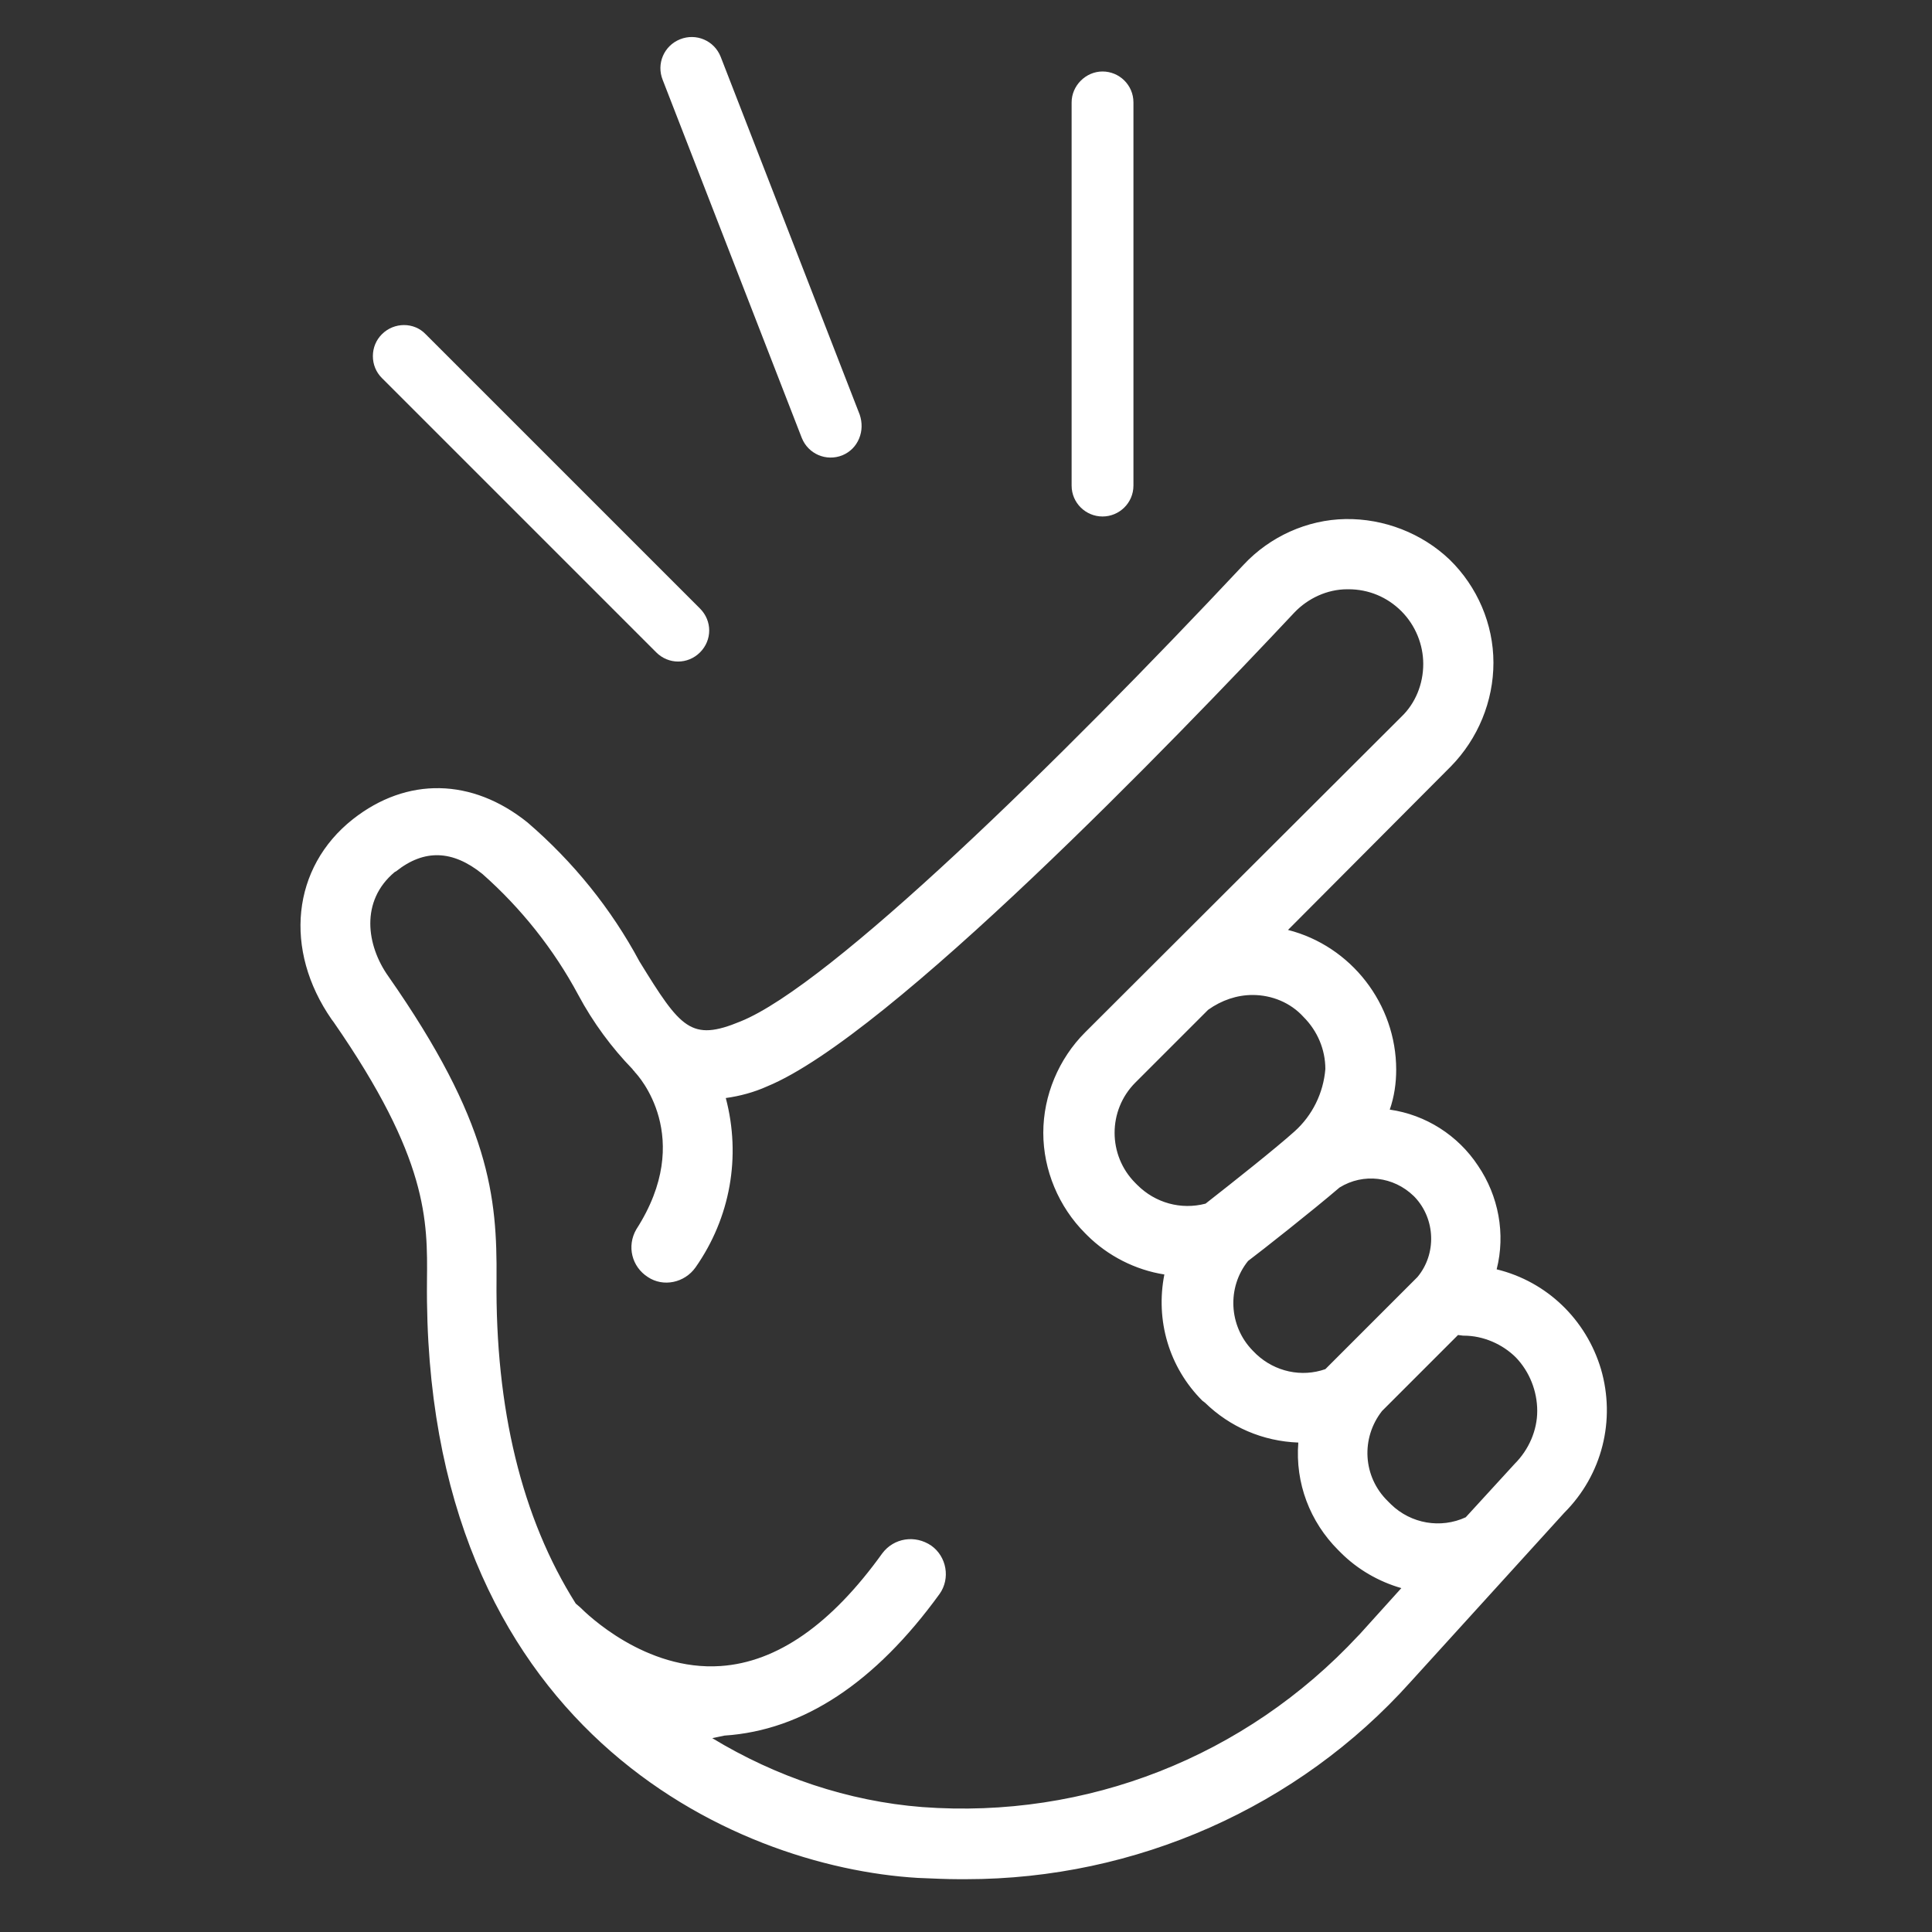
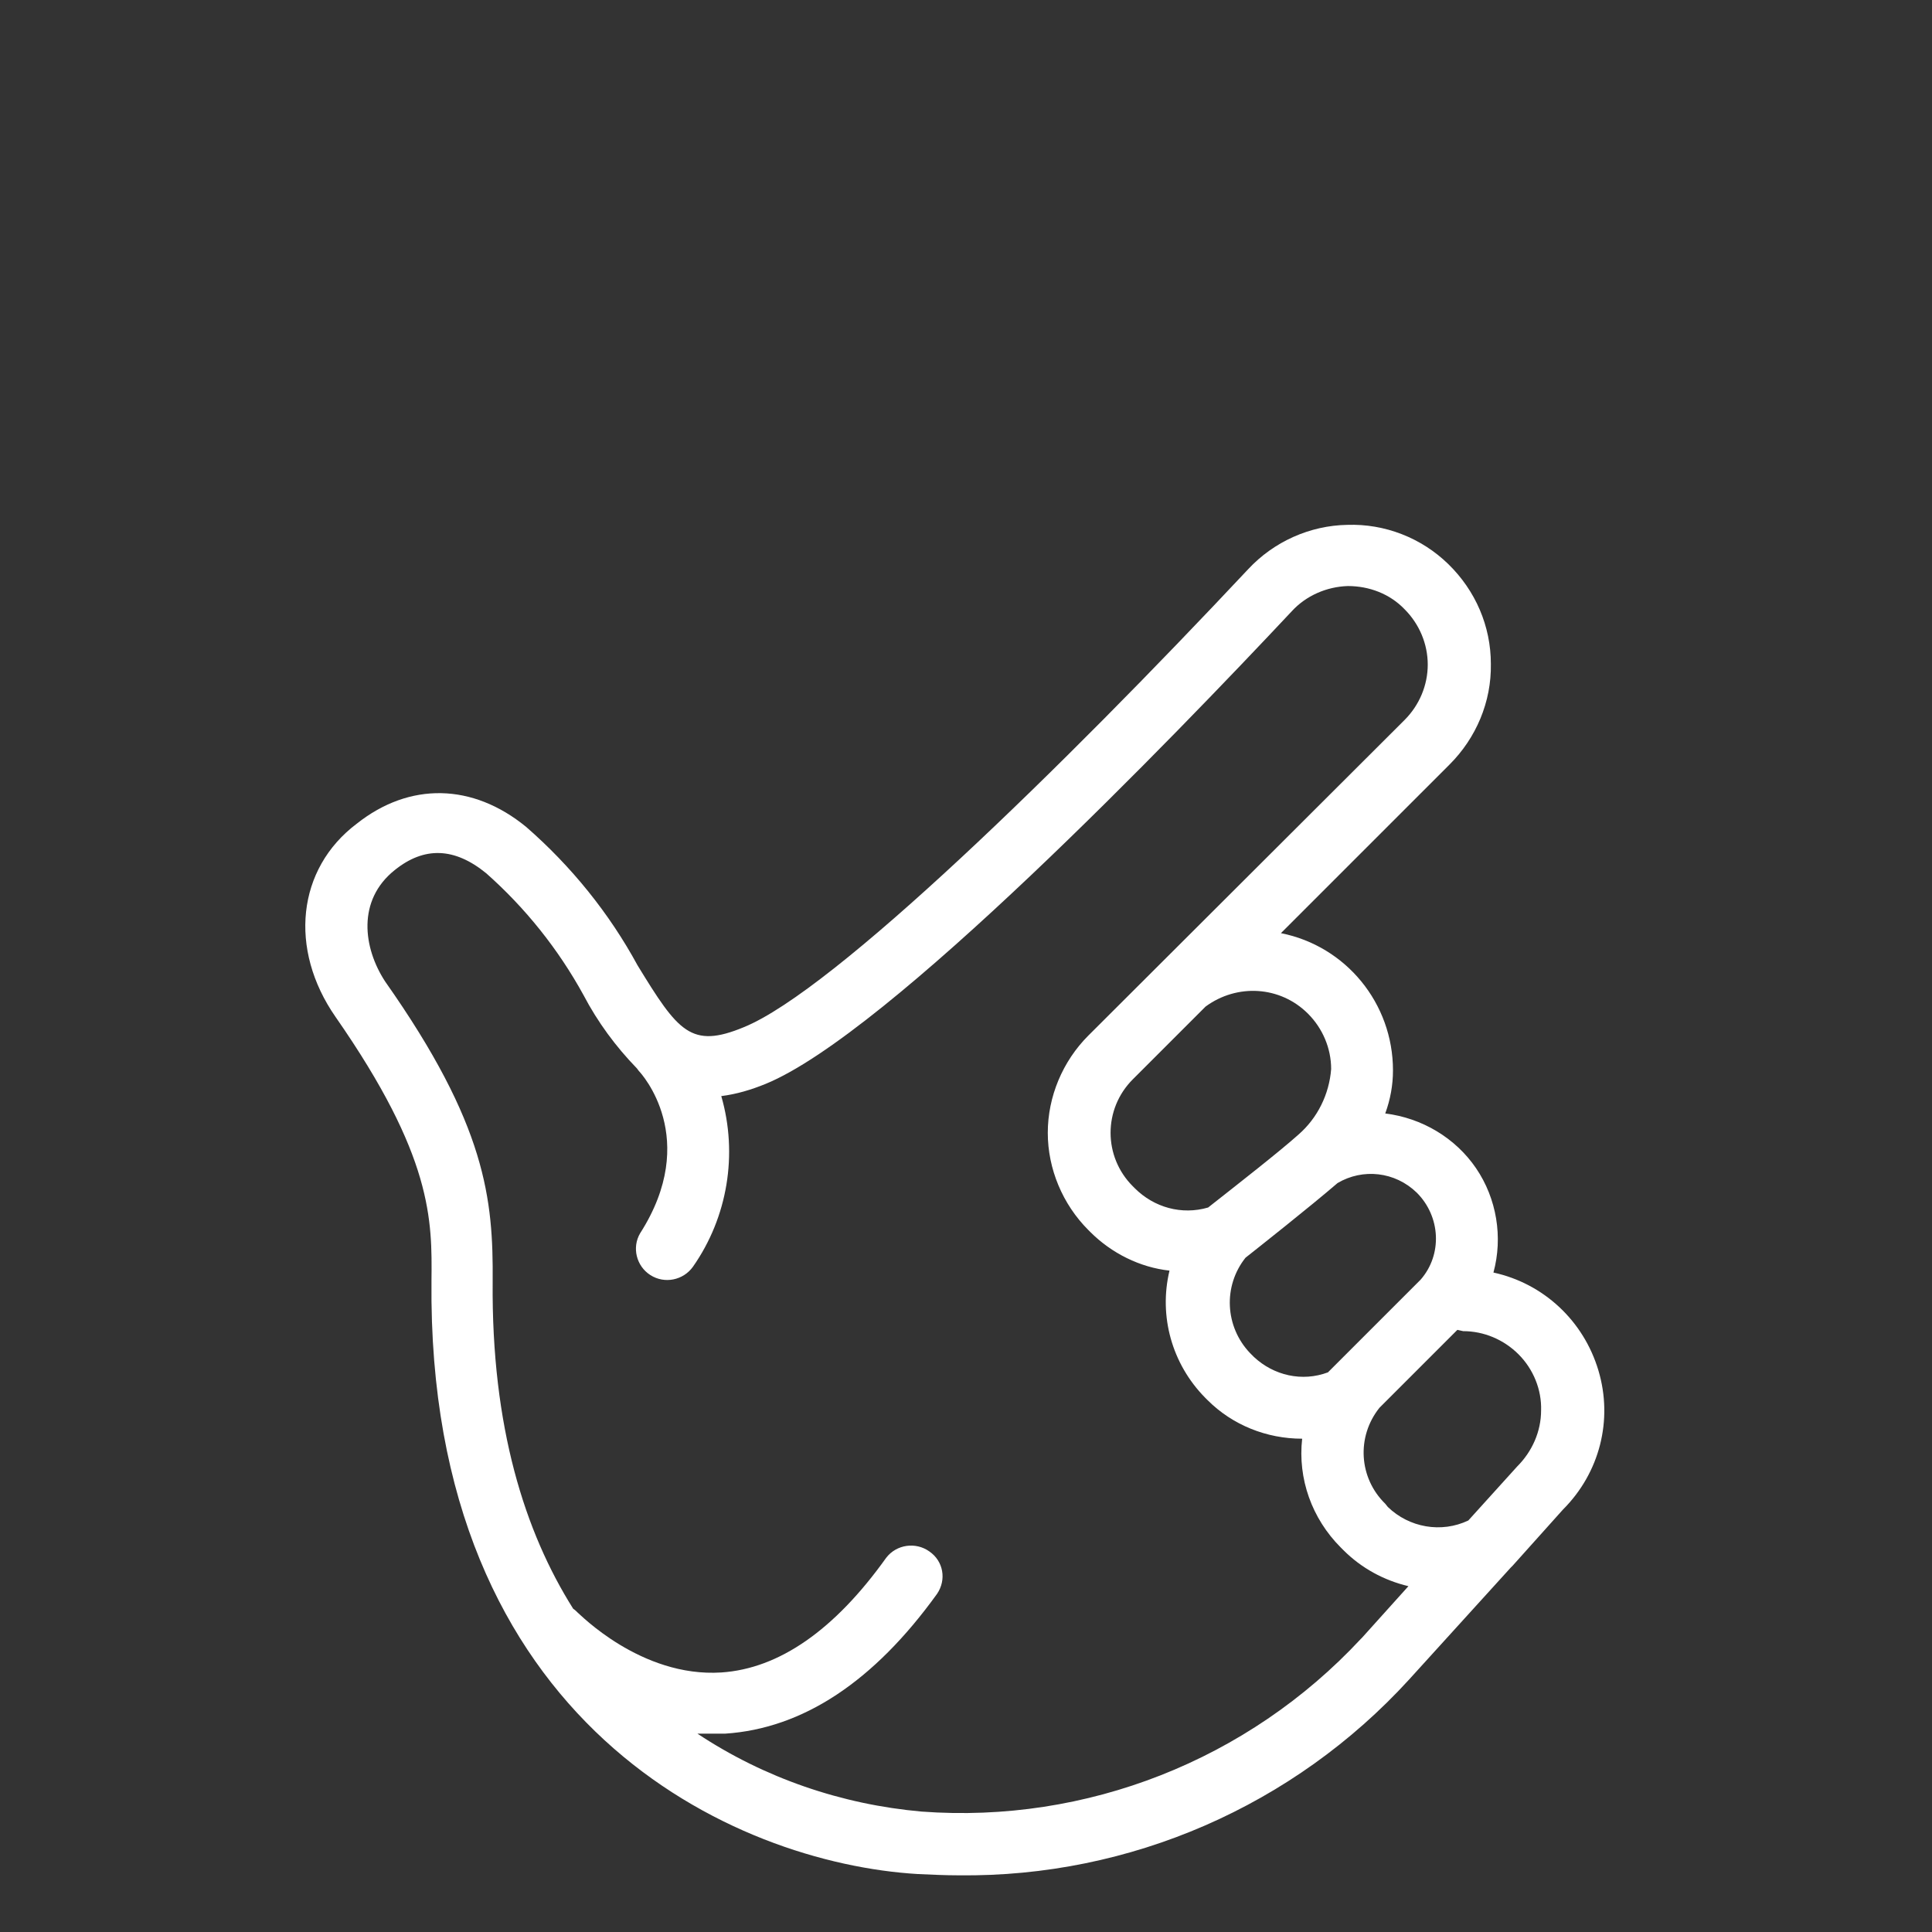
<svg xmlns="http://www.w3.org/2000/svg" version="1.1" id="Calque_1" x="0px" y="0px" viewBox="0 0 300 300" style="enable-background:new 0 0 300 300;" xml:space="preserve">
  <rect x="0" y="0" width="300" height="300" fill="#333333" stroke="none" />
  <style type="text/css"> .st0{fill:#014577;} .st1{fill:#FFFFFF;} .st2{fill:#0090D9;} .st3{fill:none;} .st4{opacity:0.5;} .st5{opacity:0.5;fill:#0090D9;} .st6{fill:#BB0003;} .st7{fill:none;stroke:#014577;stroke-width:13;stroke-miterlimit:10;} .st8{fill:#2DB455;} .st9{fill:none;stroke:#2DB455;stroke-width:13;stroke-miterlimit:10;} .st10{fill:none;stroke:#FFFFFF;stroke-width:13;stroke-miterlimit:10;} .st11{fill-rule:evenodd;clip-rule:evenodd;} .st12{fill:#178FCF;} .st13{fill-rule:evenodd;clip-rule:evenodd;fill:#014577;} .st14{fill-rule:evenodd;clip-rule:evenodd;fill:#0090D9;} .st15{fill:#004A73;} .st16{fill-rule:evenodd;clip-rule:evenodd;fill:#FFFFFF;} .st17{fill:#ED0B1E;} .st18{fill:none;stroke:#0090D9;stroke-width:12;stroke-miterlimit:10;} </style>
-   <path class="st1" d="M59.3,51.9c-0.9,0.9-1.4,2.1-1.4,3.4c0,1.3,0.5,2.5,1.4,3.4l42.6,42.6c1.9,1.9,4.9,1.9,6.8,0 c1.9-1.9,1.9-4.9,0-6.8L66.1,51.9C64.3,50,61.2,50,59.3,51.9L59.3,51.9z" />
-   <path class="st1" d="M176,75.4V15.9c0-2.7-2.2-4.8-4.8-4.8s-4.8,2.2-4.8,4.8v59.5c0,2.7,2.2,4.8,4.8,4.8S176,78.1,176,75.4z" />
-   <path class="st1" d="M111.9,8.8c-1-2.5-3.8-3.7-6.3-2.7c-2.5,1-3.7,3.8-2.7,6.3l21.6,55.6c1,2.5,3.8,3.7,6.3,2.7 c1.2-0.5,2.1-1.4,2.6-2.6c0.5-1.2,0.5-2.5,0.1-3.7L111.9,8.8z" />
  <g>
    <path class="st1" d="M61.3,135.1c4.6-3.7,9.3-3.5,14.2,0.5c6.1,5.4,11.2,11.8,15.1,18.9c2.2,4.2,5,8,8.3,11.4 c0.1,0.1,0.2,0.3,0.3,0.4c0.4,0.4,9.6,10.5,0.2,25.2c-1.3,2.2-0.6,5.1,1.6,6.5c2.2,1.4,5.1,0.8,6.6-1.3c5.4-7.7,7-17.5,4.4-26.5 c2.4-0.3,4.7-1,6.9-1.9c19-7.8,63.4-53.9,81.7-73.4c2.2-2.4,5.4-3.8,8.7-3.9c3.3,0,6.5,1.2,8.8,3.6c2.3,2.3,3.6,5.4,3.6,8.6 c0,3.2-1.3,6.3-3.6,8.6l-49.1,49c-4,4-6.3,9.5-6.3,15.1s2.3,11.1,6.3,15.1l0.3,0.3c3.3,3.3,7.7,5.5,12.3,6 c-1.7,7.1,0.4,14.5,5.5,19.7l0.2,0.2l0.2,0.2c3.9,3.9,9.2,6,14.7,6c-0.7,6.2,1.5,12.4,6,16.9l0.4,0.4c2.8,2.8,6.3,4.7,10.1,5.6 l-7.2,8l-0.2,0.2c-17.5,18.8-42.6,28.7-68.2,26.8c-12.4-1.1-24.4-5.2-34.8-12.1h2.3h2c12.1-0.8,23.1-8.1,32.9-21.7 c1.5-2.2,1-5.1-1.2-6.6c-2.1-1.5-5.1-1.1-6.7,1c-8,11.2-16.6,17.2-25.6,17.8c-12.5,0.8-22.1-9.2-22.3-9.3c-0.2-0.2-0.4-0.4-0.7-0.6 c-7.5-11.9-12.7-28.2-12.5-50.8c0.1-12.8-1-24.3-16.7-46.6C56.4,147.2,55.4,139.8,61.3,135.1L61.3,135.1z M203.1,157.4 c2.3,2.3,3.6,5.4,3.6,8.6c-0.3,3.9-2.1,7.6-5.1,10.2c-2.9,2.6-9.3,7.6-14,11.3c-4.1,1.2-8.4,0-11.4-3l-0.3-0.3 c-4.6-4.6-4.6-12,0-16.6l11.3-11.3C192.1,152.7,198.8,153.1,203.1,157.4L203.1,157.4z M220,185.2c3.7,3.7,4,9.6,0.6,13.5 c-0.2,0.2-0.4,0.4-0.6,0.6l-13.8,13.8c-4,1.5-8.4,0.5-11.5-2.4l-0.6-0.6c-3.9-4.1-4.2-10.4-0.7-14.8c1.9-1.5,10-7.9,14.3-11.6 C211.6,181.4,216.6,181.9,220,185.2L220,185.2z M227.2,206.7c3.2,0,6.3,1.3,8.6,3.6c2.3,2.3,3.6,5.5,3.5,8.7c0,3.3-1.4,6.4-3.7,8.7 l-7.6,8.4c-4.2,2-9.2,1.1-12.5-2.1l-0.4-0.5c-4.1-4-4.5-10.4-0.9-14.9l12.1-12.1L227.2,206.7z M52.1,157.9 c15.1,21.7,15,31.5,14.9,41c-0.7,69,47.1,90.4,75.5,92.1c2.2,0.1,4.3,0.2,6.4,0.2c26.6,0.3,52-10.8,69.9-30.4l15.8-17.4l0.3-0.3 l7.8-8.7c5.7-5.7,7.8-13.9,5.5-21.6c-2.3-7.7-8.5-13.5-16.3-15.2c1.5-5.5,0.5-11.5-2.7-16.2c-3.2-4.7-8.4-7.8-14.1-8.5 c0.8-2.2,1.2-4.4,1.2-6.7c0-10.4-7.3-19.3-17.4-21.3l26.2-26.2c4.1-4.1,6.5-9.7,6.4-15.6c0-5.9-2.4-11.4-6.6-15.5 c-4.2-4.1-9.9-6.3-15.7-6.1c-5.8,0.1-11.4,2.6-15.4,6.9c-28.7,30.6-64.3,65.4-78.3,71.1c-8.2,3.4-10.2,0.7-16.5-9.6 c-4.4-8.1-10.3-15.4-17.3-21.5c-8.3-6.8-18.1-7-26.3-0.5C46.1,134.9,44.8,147.4,52.1,157.9L52.1,157.9z" />
-     <path class="st1" d="M150,291.8c-0.4,0-0.7,0-1.1,0c-1.9,0-4-0.1-6.4-0.2c-28.6-1.7-76.9-23.2-76.2-92.7c0.1-9.4,0.2-19-14.5-40.2 l0,0l-0.3-0.4c-7.5-10.8-6.2-23.6,3.3-31.1c8.4-6.6,18.5-6.4,27.1,0.5c7.1,6.1,13,13.4,17.4,21.6c6.4,10.4,8,12.5,15.7,9.3 c13.9-5.6,49.4-40.3,78.1-70.9c4.1-4.4,9.9-7,15.8-7.1c6-0.1,11.9,2.2,16.2,6.3c4.3,4.2,6.8,10,6.8,16c0,6-2.4,11.8-6.6,16.1 l-25.3,25.4c9.8,2.5,16.8,11.5,16.8,21.7c0,2.1-0.3,4.2-1,6.2c5.6,0.8,10.6,4,13.7,8.7c3.2,4.7,4.3,10.6,2.9,16.1 c7.8,1.9,13.9,7.8,16.2,15.5c2.3,7.9,0.2,16.4-5.7,22.3l-23.9,26.3C201.6,280.6,176.4,291.8,150,291.8z M52.5,157.3l0.1,0.2 c15.2,21.8,15.1,31.7,15,41.3c-0.7,68.6,46.8,89.8,74.9,91.5c2.3,0.1,4.4,0.2,6.3,0.2c26.4,0.4,51.7-10.7,69.4-30.2l23.9-26.4 c5.5-5.5,7.6-13.5,5.4-21c-2.2-7.4-8.3-13.1-15.9-14.7L231,198l0.2-0.7c1.5-5.4,0.5-11.1-2.6-15.7c-3.1-4.6-8.1-7.6-13.6-8.2 l-0.8-0.1l0.3-0.8c0.8-2.1,1.2-4.3,1.2-6.5c0-10-7.1-18.7-16.9-20.7l-1.2-0.2l27-27.1c4-4,6.3-9.5,6.2-15.1c0-5.6-2.4-11.1-6.4-15 c-4-3.9-9.6-6.1-15.2-6c-5.6,0.1-11.1,2.6-14.9,6.7c-28.8,30.7-64.5,65.5-78.6,71.3c-8.6,3.5-10.9,0.7-17.3-9.9 c-4.4-8.1-10.2-15.3-17.1-21.3c-8.1-6.5-17.6-6.7-25.4-0.5C46.8,135.2,45.5,147.1,52.5,157.3z M149.5,282.2c-2.1,0-4.2-0.1-6.4-0.2 c-12.5-1.1-24.6-5.3-35.1-12.2l-1.8-1.2h6.5c11.7-0.8,22.7-8,32.4-21.4c1.3-1.8,0.8-4.4-1-5.7c-1.9-1.3-4.4-0.9-5.8,0.9 c-8.1,11.3-16.9,17.4-26.1,18c-12.2,0.8-21.7-8.4-22.8-9.5c-0.2-0.2-0.4-0.4-0.6-0.5l-0.2-0.2C80,236.6,75.8,219.4,76,198.9 c0.1-12.6-1-24-16.5-46.3c-3.7-5.2-4.8-13.1,1.4-18.1l0.3-0.3l0,0c4.7-3.6,9.7-3.3,14.7,0.7c6.2,5.4,11.4,11.9,15.3,19.1 c2.2,4.2,5,8,8.2,11.3c0.1,0.2,0.2,0.3,0.3,0.4c0.4,0.4,10,10.9,0.3,26c-1.1,1.9-0.5,4.4,1.4,5.6c1.9,1.2,4.4,0.7,5.7-1.1 c5.3-7.6,6.9-17.1,4.3-26l-0.2-0.7l0.7-0.1c2.3-0.3,4.6-0.9,6.8-1.9c18.8-7.7,63.2-53.8,81.5-73.3c2.3-2.5,5.7-4,9.1-4.1 c3.4-0.1,6.9,1.3,9.3,3.8c2.4,2.4,3.8,5.7,3.8,9.1c0,3.4-1.4,6.7-3.8,9.1l-49.1,49c-3.9,3.9-6.1,9.2-6.1,14.7 c0,5.5,2.2,10.8,6.1,14.7l0.3,0.3c3.2,3.2,7.4,5.3,11.9,5.9l0.7,0.1l-0.2,0.7c-1.7,6.9,0.3,14,5.3,19.1l0.4,0.4 c3.8,3.8,8.8,5.8,14.2,5.8c0,0,0,0,0,0l0.7,0l-0.1,0.7c-0.6,6.1,1.5,12,5.8,16.3l0.4,0.4c2.7,2.7,6.1,4.5,9.8,5.4l1.1,0.2l-8.2,9 C195.5,272.4,173.1,282.2,149.5,282.2z M110.6,269.9c9.9,6,21.1,9.8,32.6,10.7c25.5,1.9,50.2-7.8,67.7-26.6l0.2-0.2l6.5-7.2 c-3.5-1-6.8-2.9-9.4-5.5l-0.4-0.4c-4.4-4.4-6.7-10.4-6.2-16.7c-5.5-0.2-10.6-2.4-14.5-6.2l-0.4-0.3c-5.2-5.2-7.3-12.5-5.9-19.6 c-4.5-0.7-8.8-2.9-12-6.1l-0.3-0.3c-4.1-4.1-6.5-9.8-6.5-15.6c0-5.8,2.4-11.5,6.5-15.6l49.1-49c2.2-2.1,3.4-5.1,3.4-8.2 c0-3-1.2-6-3.4-8.2c-2.2-2.2-5.1-3.4-8.2-3.4c-0.1,0-0.1,0-0.2,0c-3.1,0-6.1,1.4-8.2,3.6c-18.3,19.5-62.9,65.8-81.9,73.6 c-2,0.9-4.2,1.5-6.4,1.8c2.4,9.1,0.7,18.6-4.7,26.3c-1.7,2.4-5,3.1-7.4,1.5c-2.5-1.6-3.3-4.8-1.8-7.4c9.2-14.3,0.2-24-0.2-24.4 c-0.1-0.2-0.3-0.3-0.4-0.5c-3.2-3.3-6.1-7.2-8.4-11.5c-3.8-7.1-8.9-13.5-14.9-18.8c-4.6-3.7-9-3.9-13.4-0.4l-0.2,0.1 c-5.4,4.5-4.4,11.4-1,16.2c15.8,22.6,16.9,34.2,16.8,47c-0.2,20.1,3.9,37.1,12.3,50.4c0.2,0.2,0.5,0.4,0.7,0.6 c1,1,10.1,9.9,21.8,9.1c8.8-0.6,17.2-6.5,25.1-17.5c1.8-2.4,5.1-2.9,7.6-1.2c2.4,1.7,3,5.1,1.3,7.5c-10,13.8-21.2,21.2-33.4,22 L110.6,269.9z M223.3,237.8c-3,0-6-1.2-8.2-3.3l-0.5-0.5c-4.3-4.2-4.7-11-1-15.8l12.3-12.3l1.3,0.2c3.4,0,6.6,1.4,9,3.8 c2.4,2.4,3.8,5.8,3.7,9.2c0,3.4-1.4,6.7-3.9,9.1l-7.8,8.5C226.7,237.4,225,237.8,223.3,237.8z M226.4,207.3l-11.8,11.8 c-3.3,4.2-3,10.2,0.9,14l0.5,0.5c3.1,3,7.7,3.8,11.6,2l7.6-8.3c2.2-2.2,3.5-5.2,3.5-8.2c0-3.1-1.2-6.1-3.3-8.3 c-2.1-2.1-5.1-3.4-8.1-3.4c0,0,0,0,0,0l-0.1,0L226.4,207.3z M202.3,214.5c-3,0-5.9-1.1-8.1-3.3l-0.6-0.6 c-4.2-4.3-4.5-11.1-0.7-15.7l0.1-0.1c1.8-1.4,9.9-7.8,14.3-11.5c4.2-2.5,9.4-2,12.9,1.3h0l0.2,0.2c3.9,3.9,4.2,10.2,0.6,14.4 c-0.2,0.2-0.4,0.4-0.5,0.6l-14.1,14C205,214.2,203.7,214.5,202.3,214.5z M193.8,195.8c-3.3,4.1-3,10.1,0.7,13.9l0.6,0.6 c2.9,2.7,7,3.6,10.7,2.3l13.7-13.7c0.2-0.2,0.4-0.4,0.6-0.6c3-3.6,2.8-9-0.4-12.4h0l-0.2-0.2c-3.1-3-7.8-3.6-11.5-1.3 C203.8,188,195.8,194.3,193.8,195.8z M184.5,188.6c-3.2,0-6.4-1.3-8.7-3.6l-0.3-0.3c-4.8-4.8-4.8-12.7,0-17.5l11.3-11.3 c5.1-3.9,12.3-3.4,16.7,1.1l-0.4,0.5l0.5-0.5c2.4,2.4,3.8,5.7,3.8,9.1c-0.3,4.1-2.2,7.9-5.3,10.7c-3,2.6-9.3,7.7-14,11.3l-0.2,0.1 C186.7,188.4,185.6,188.6,184.5,188.6z M194.5,154.5c-2.4,0-4.8,0.8-6.9,2.3l-11.3,11.3c-4.3,4.3-4.3,11.3,0,15.6l0.3,0.3 c2.8,2.8,6.8,3.9,10.6,2.9c4.6-3.6,10.9-8.6,13.8-11.2c2.8-2.5,4.5-6,4.8-9.7c0-3-1.2-5.9-3.4-8.1l0,0 C200.4,155.7,197.5,154.5,194.5,154.5z" />
  </g>
</svg>